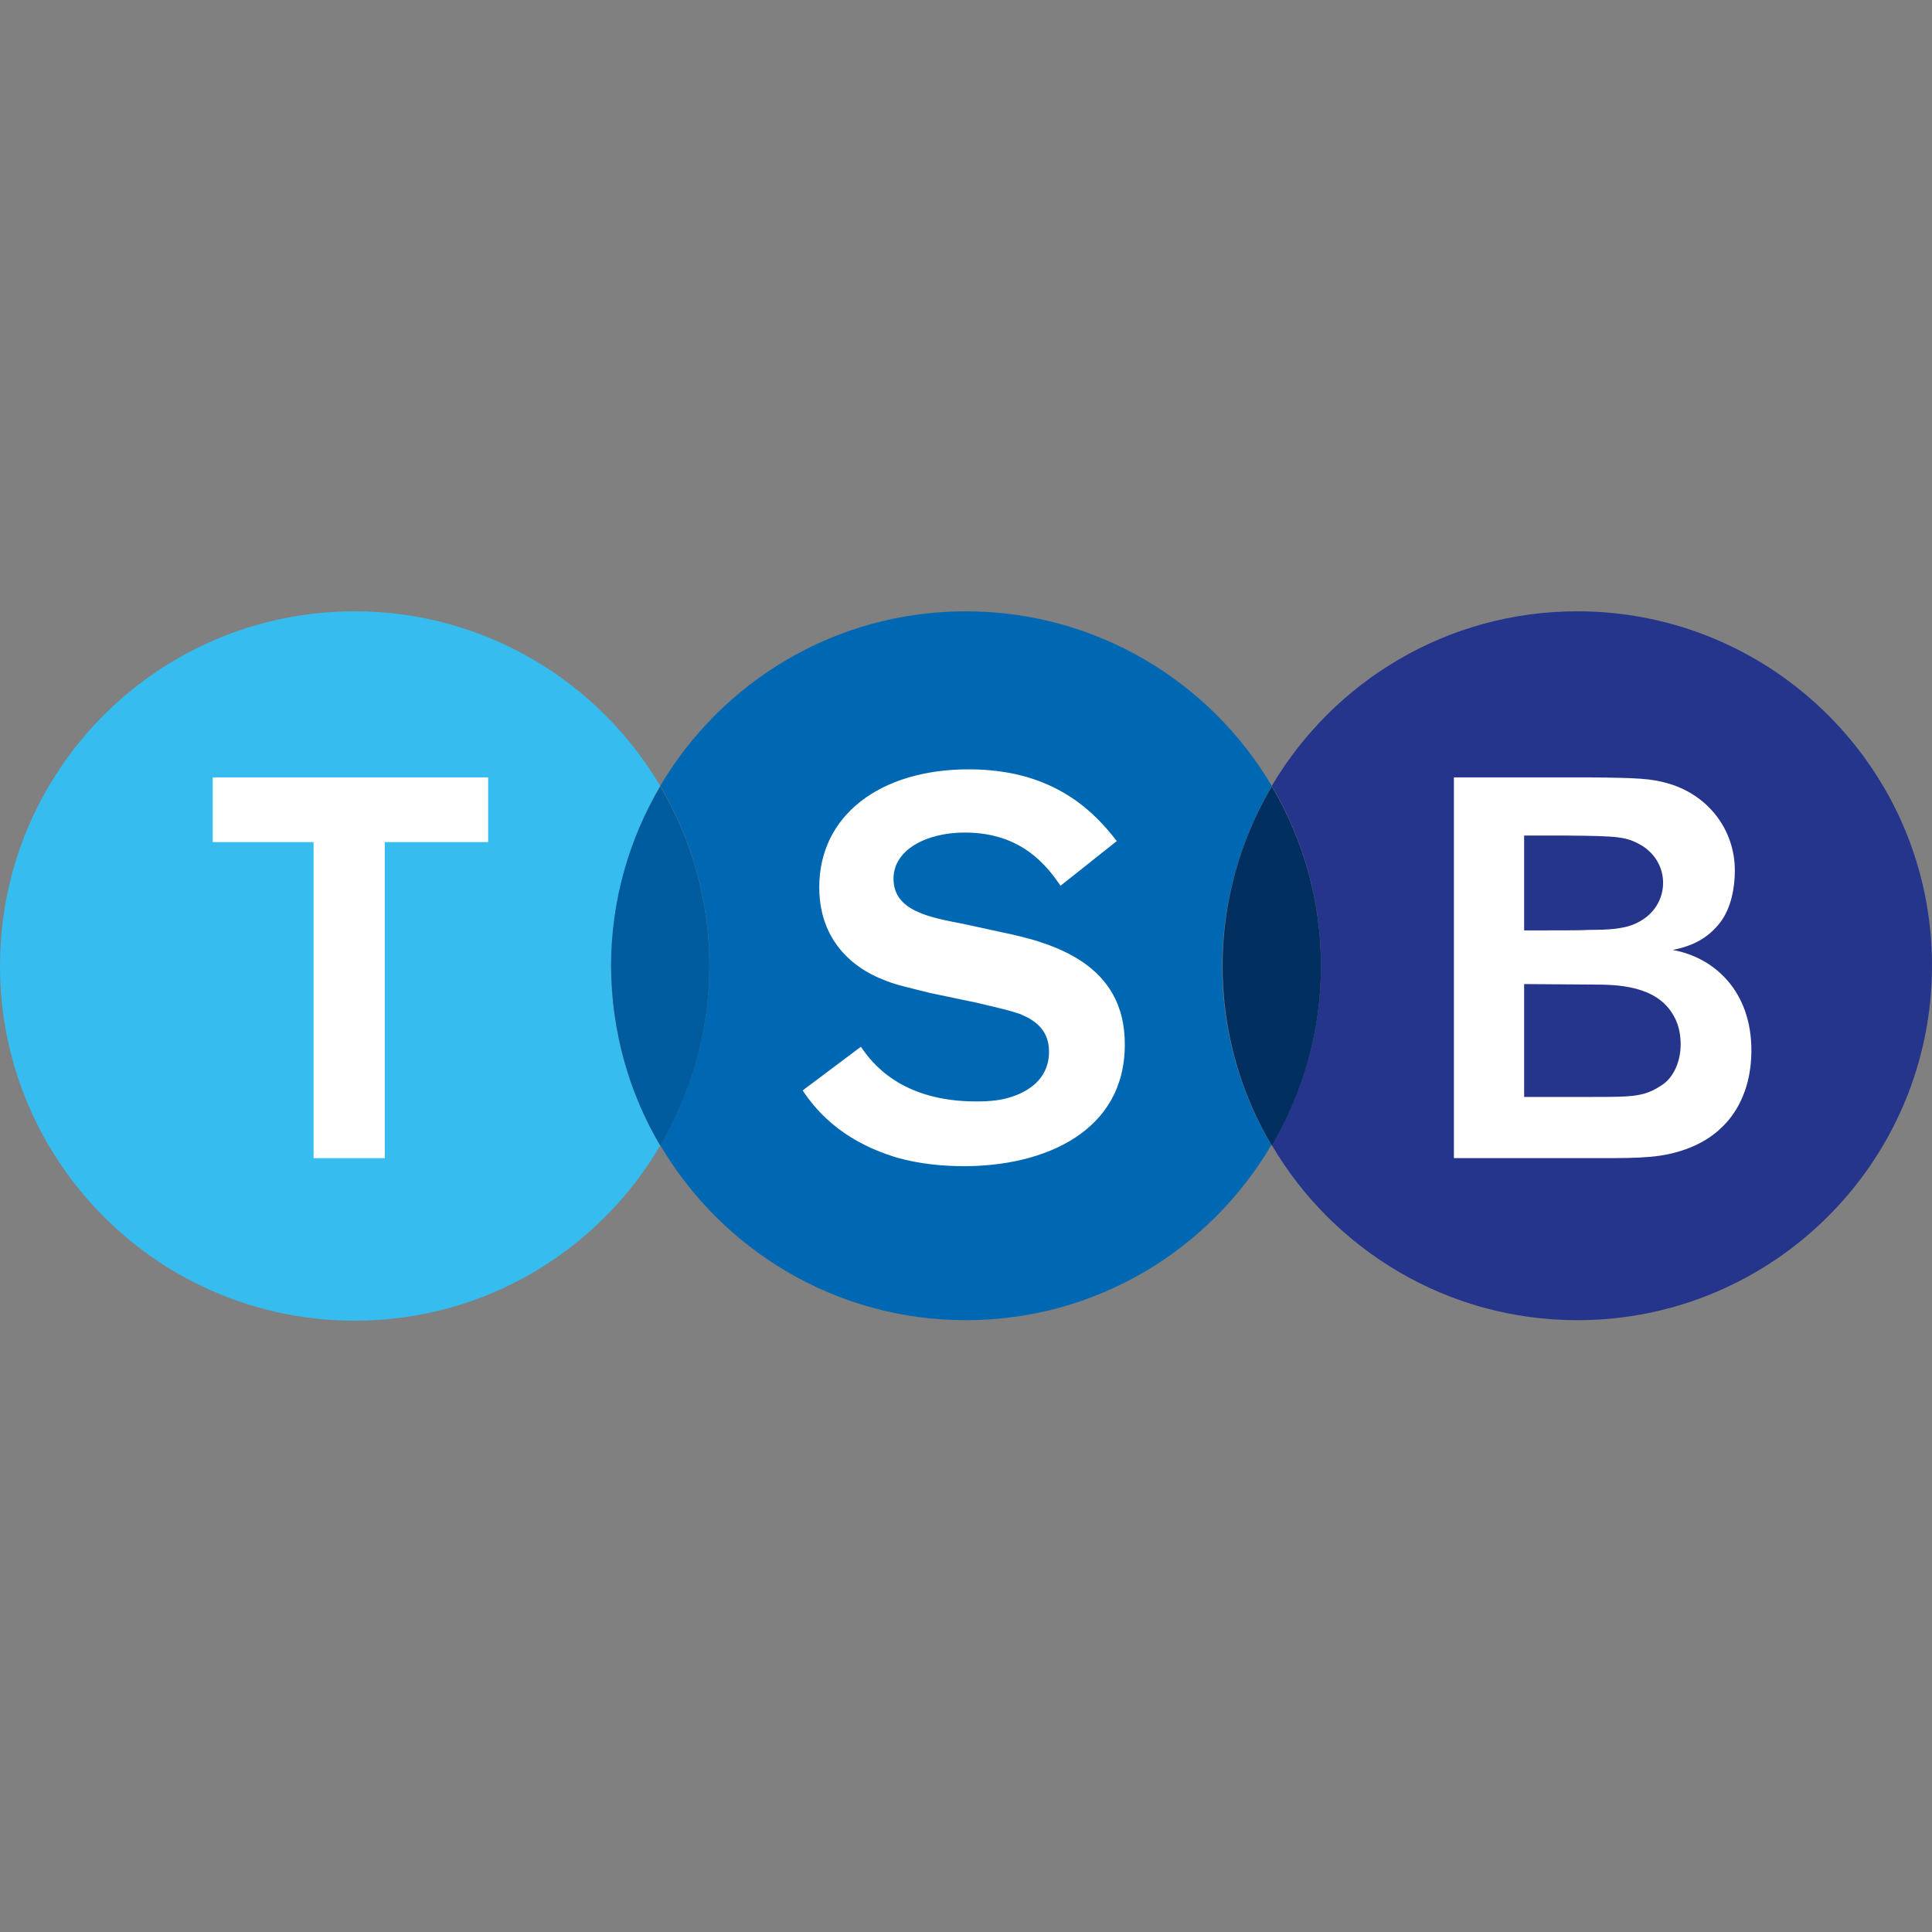
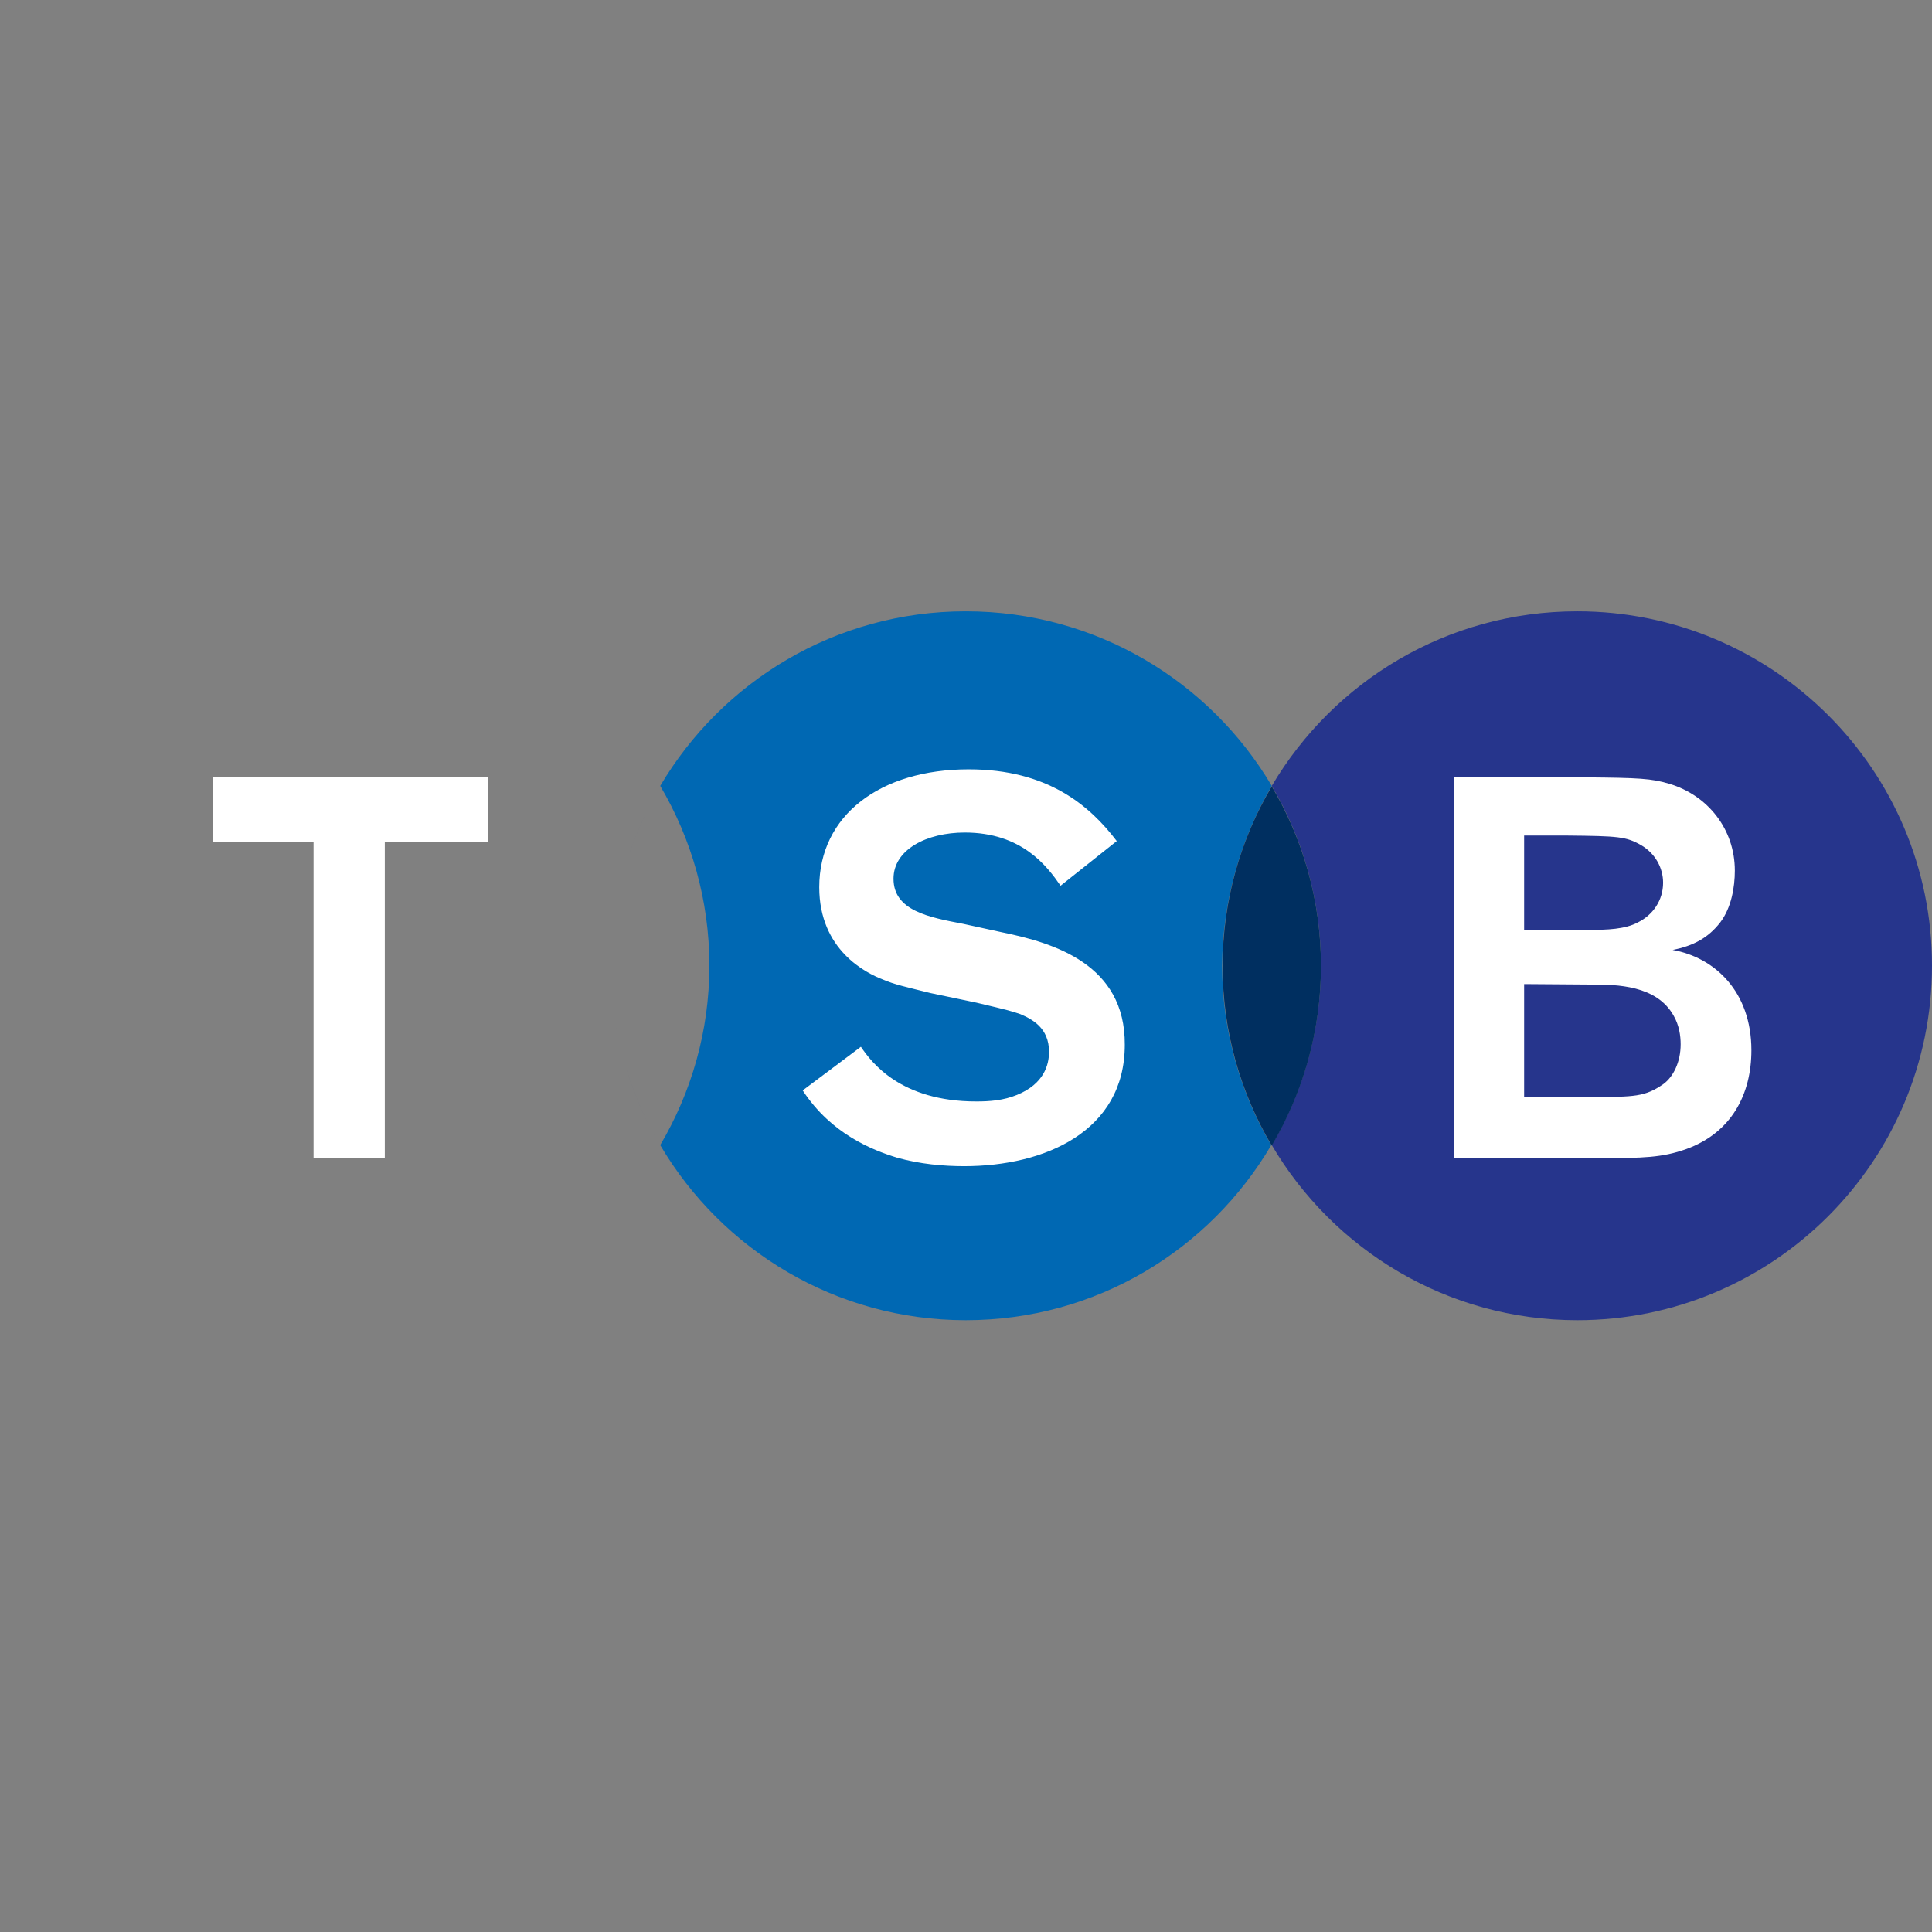
<svg xmlns="http://www.w3.org/2000/svg" width="385.1" height="385.1">
  <rect width="100%" height="100%" fill="#808080" stroke="none" />
  <path d="M314.4 121.85c-26 0-48.6 14-60.9 34.8 6.2 10.5 9.8 22.8 9.8 35.8 0 13.1-3.6 25.3-9.8 35.8 12.3 20.9 35 34.9 60.9 34.9 39 0 70.7-31.6 70.7-70.7 0-39-31.7-70.6-70.7-70.6z" fill="#26358c" />
  <path d="M253.5 156.65c-12.3-20.8-35-34.8-61-34.8s-48.6 14-60.9 34.8c6.2 10.5 9.8 22.8 9.8 35.8 0 13.1-3.6 25.3-9.8 35.8 12.3 20.9 35 34.9 60.9 34.9 26 0 48.6-14 60.9-34.9-6.2-10.5-9.8-22.8-9.8-35.8.1-13 3.7-25.2 9.9-35.8z" fill="#0068b3" />
-   <path d="M131.6 156.65c-12.3-20.8-35-34.8-60.9-34.8-39.1 0-70.7 31.6-70.7 70.7 0 39 31.6 70.7 70.7 70.7 26 0 48.6-14 60.9-34.9-6.2-10.5-9.8-22.8-9.8-35.8.1-13.1 3.6-25.3 9.8-35.9z" fill="#36bcee" />
+   <path d="M131.6 156.65z" fill="#36bcee" />
  <g fill="#005c9e">
-     <path d="M131.6 228.35c6.2-10.5 9.8-22.8 9.8-35.8 0-13.1-3.6-25.3-9.8-35.8-6.2 10.5-9.8 22.8-9.8 35.8.1 13.1 3.6 25.3 9.8 35.8z" />
    <path d="M131.6 228.35c-6.4-10.8-9.8-23.2-9.8-35.8 0-12.6 3.4-25 9.8-35.8 6.4 10.8 9.8 23.2 9.8 35.8 0 12.6-3.4 25-9.8 35.8zm0-71.6c-6.4 10.8-9.8 23.2-9.8 35.8 0 12.6 3.4 25 9.8 35.8 6.4-10.8 9.8-23.2 9.8-35.8 0-12.6-3.4-25-9.8-35.8z" />
  </g>
  <path d="M253.5 228.35c6.2-10.5 9.8-22.7 9.8-35.8 0-13.1-3.6-25.3-9.8-35.8-6.2 10.5-9.8 22.8-9.8 35.8 0 13.1 3.6 25.3 9.8 35.8z" fill="#002f60" />
  <path d="M97.3 167.85H76.7v63H62.5v-63H42.4v-12.9h54.9zM289.8 154.95h26.6c10.1.1 12.8.2 16.4 1.3 7.6 2.3 13 9 13 17.3 0 3.3-.7 7.4-2.9 10.3-2.4 3.1-5.4 4.7-9.5 5.5 8.4 1.5 15.7 8.3 15.7 20 0 8.7-3.9 16.4-13 19.7-4.8 1.7-8.6 1.8-17.2 1.8h-29.1zm14 11.6v18.9h4.4c4 0 6.9 0 8.6-.1 3.5 0 7.1-.1 9.7-1.5 3-1.5 5-4.4 5-7.9 0-2.9-1.5-5.8-4.4-7.5-3-1.7-4.5-1.8-14.8-1.9zm0 29.6v22.5h13.5c8.4 0 10.6 0 14.3-2.6 1.9-1.4 3.4-4.3 3.4-7.9 0-1.7-.3-3.8-1.4-5.7-3.4-6.1-11.4-6.2-16.2-6.2zM199.8 185.85l-7.8-1.7c-6.8-1.3-13.9-2.6-13.9-9 0-5.8 6.6-9.2 14.2-9.2 11.4 0 16.4 6.7 19.1 10.6l11.2-8.9c-5.4-7.1-13.8-14.3-29.5-14.3-17.7 0-29.8 9.2-29.8 23.5 0 12.5 9.3 17.1 12.7 18.4 2.3 1 4.7 1.5 9.5 2.7l9.1 1.9c6.8 1.6 7 1.7 8.8 2.3 2.3 1 5.7 2.7 5.7 7.5 0 2.6-1 6.4-6.4 8.6-2.7 1.1-5.4 1.3-8.1 1.3-15.1 0-20.9-7.8-23-10.9l-11.6 8.7c5.7 8.7 13.9 11.9 18.8 13.4 4.6 1.3 9.3 1.7 13.4 1.7 16 0 32-6.9 32-24.2.1-16.1-14.2-20.3-24.4-22.4z" fill="#fff" />
</svg>